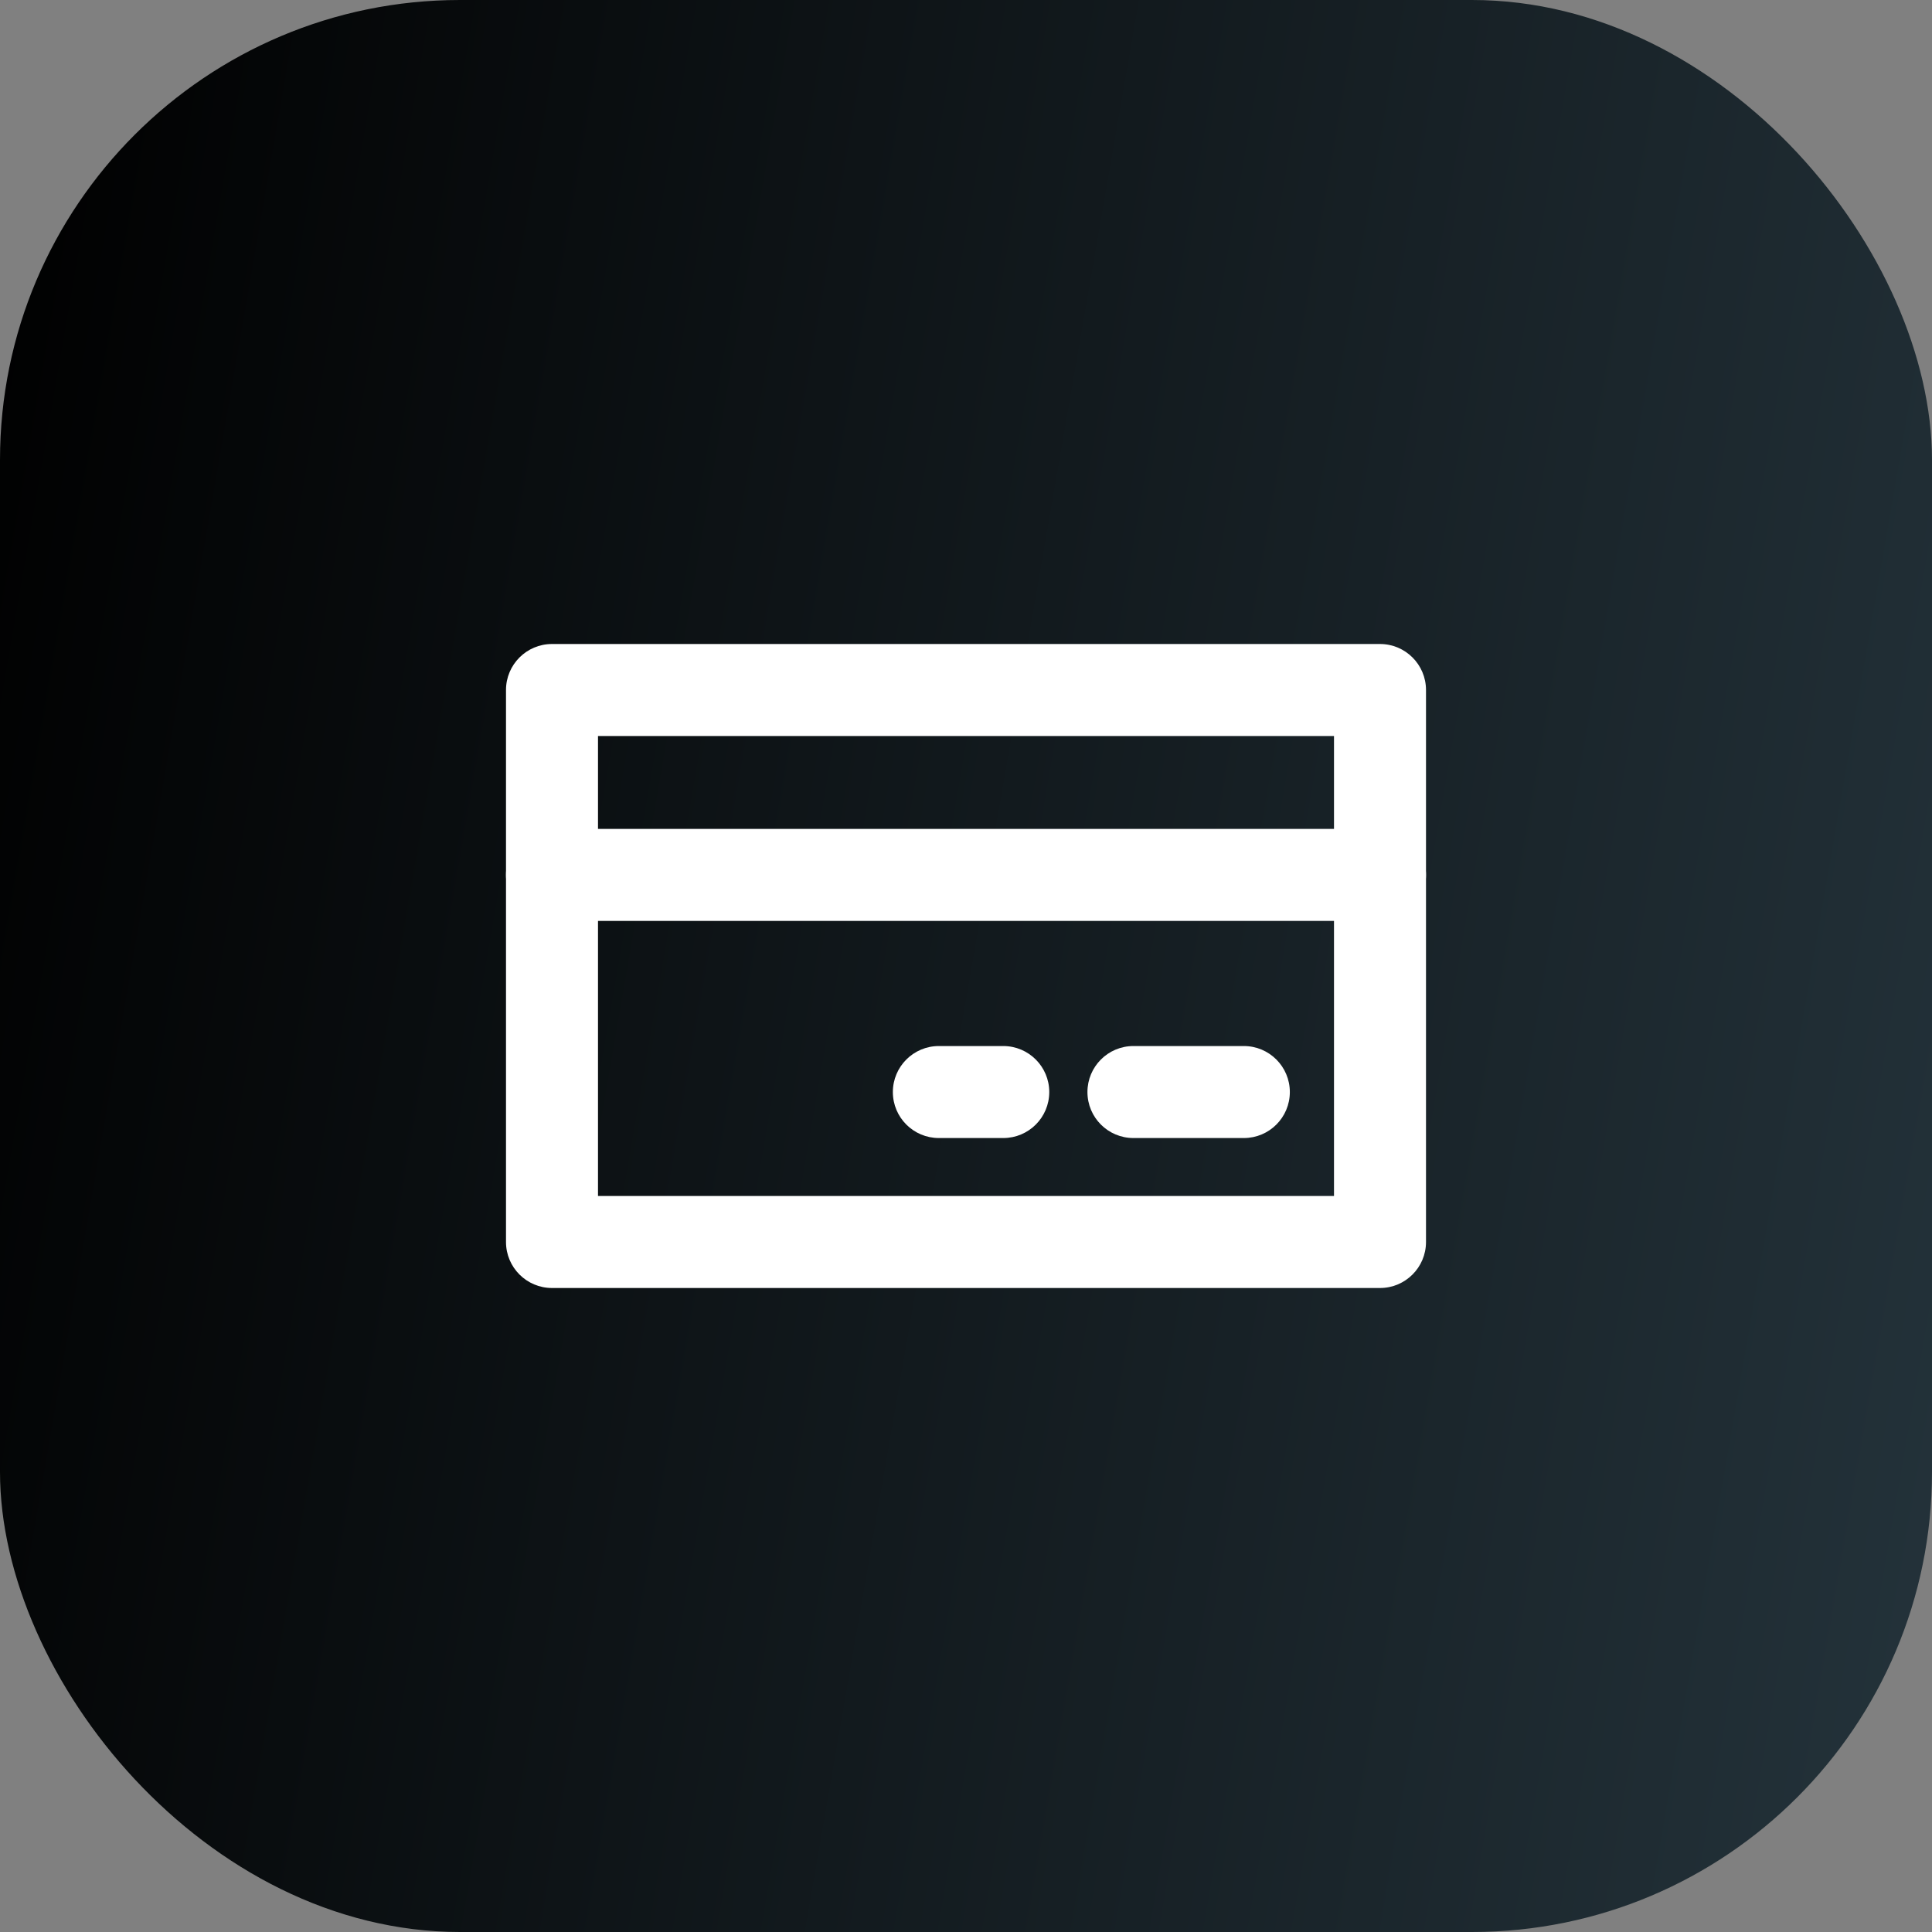
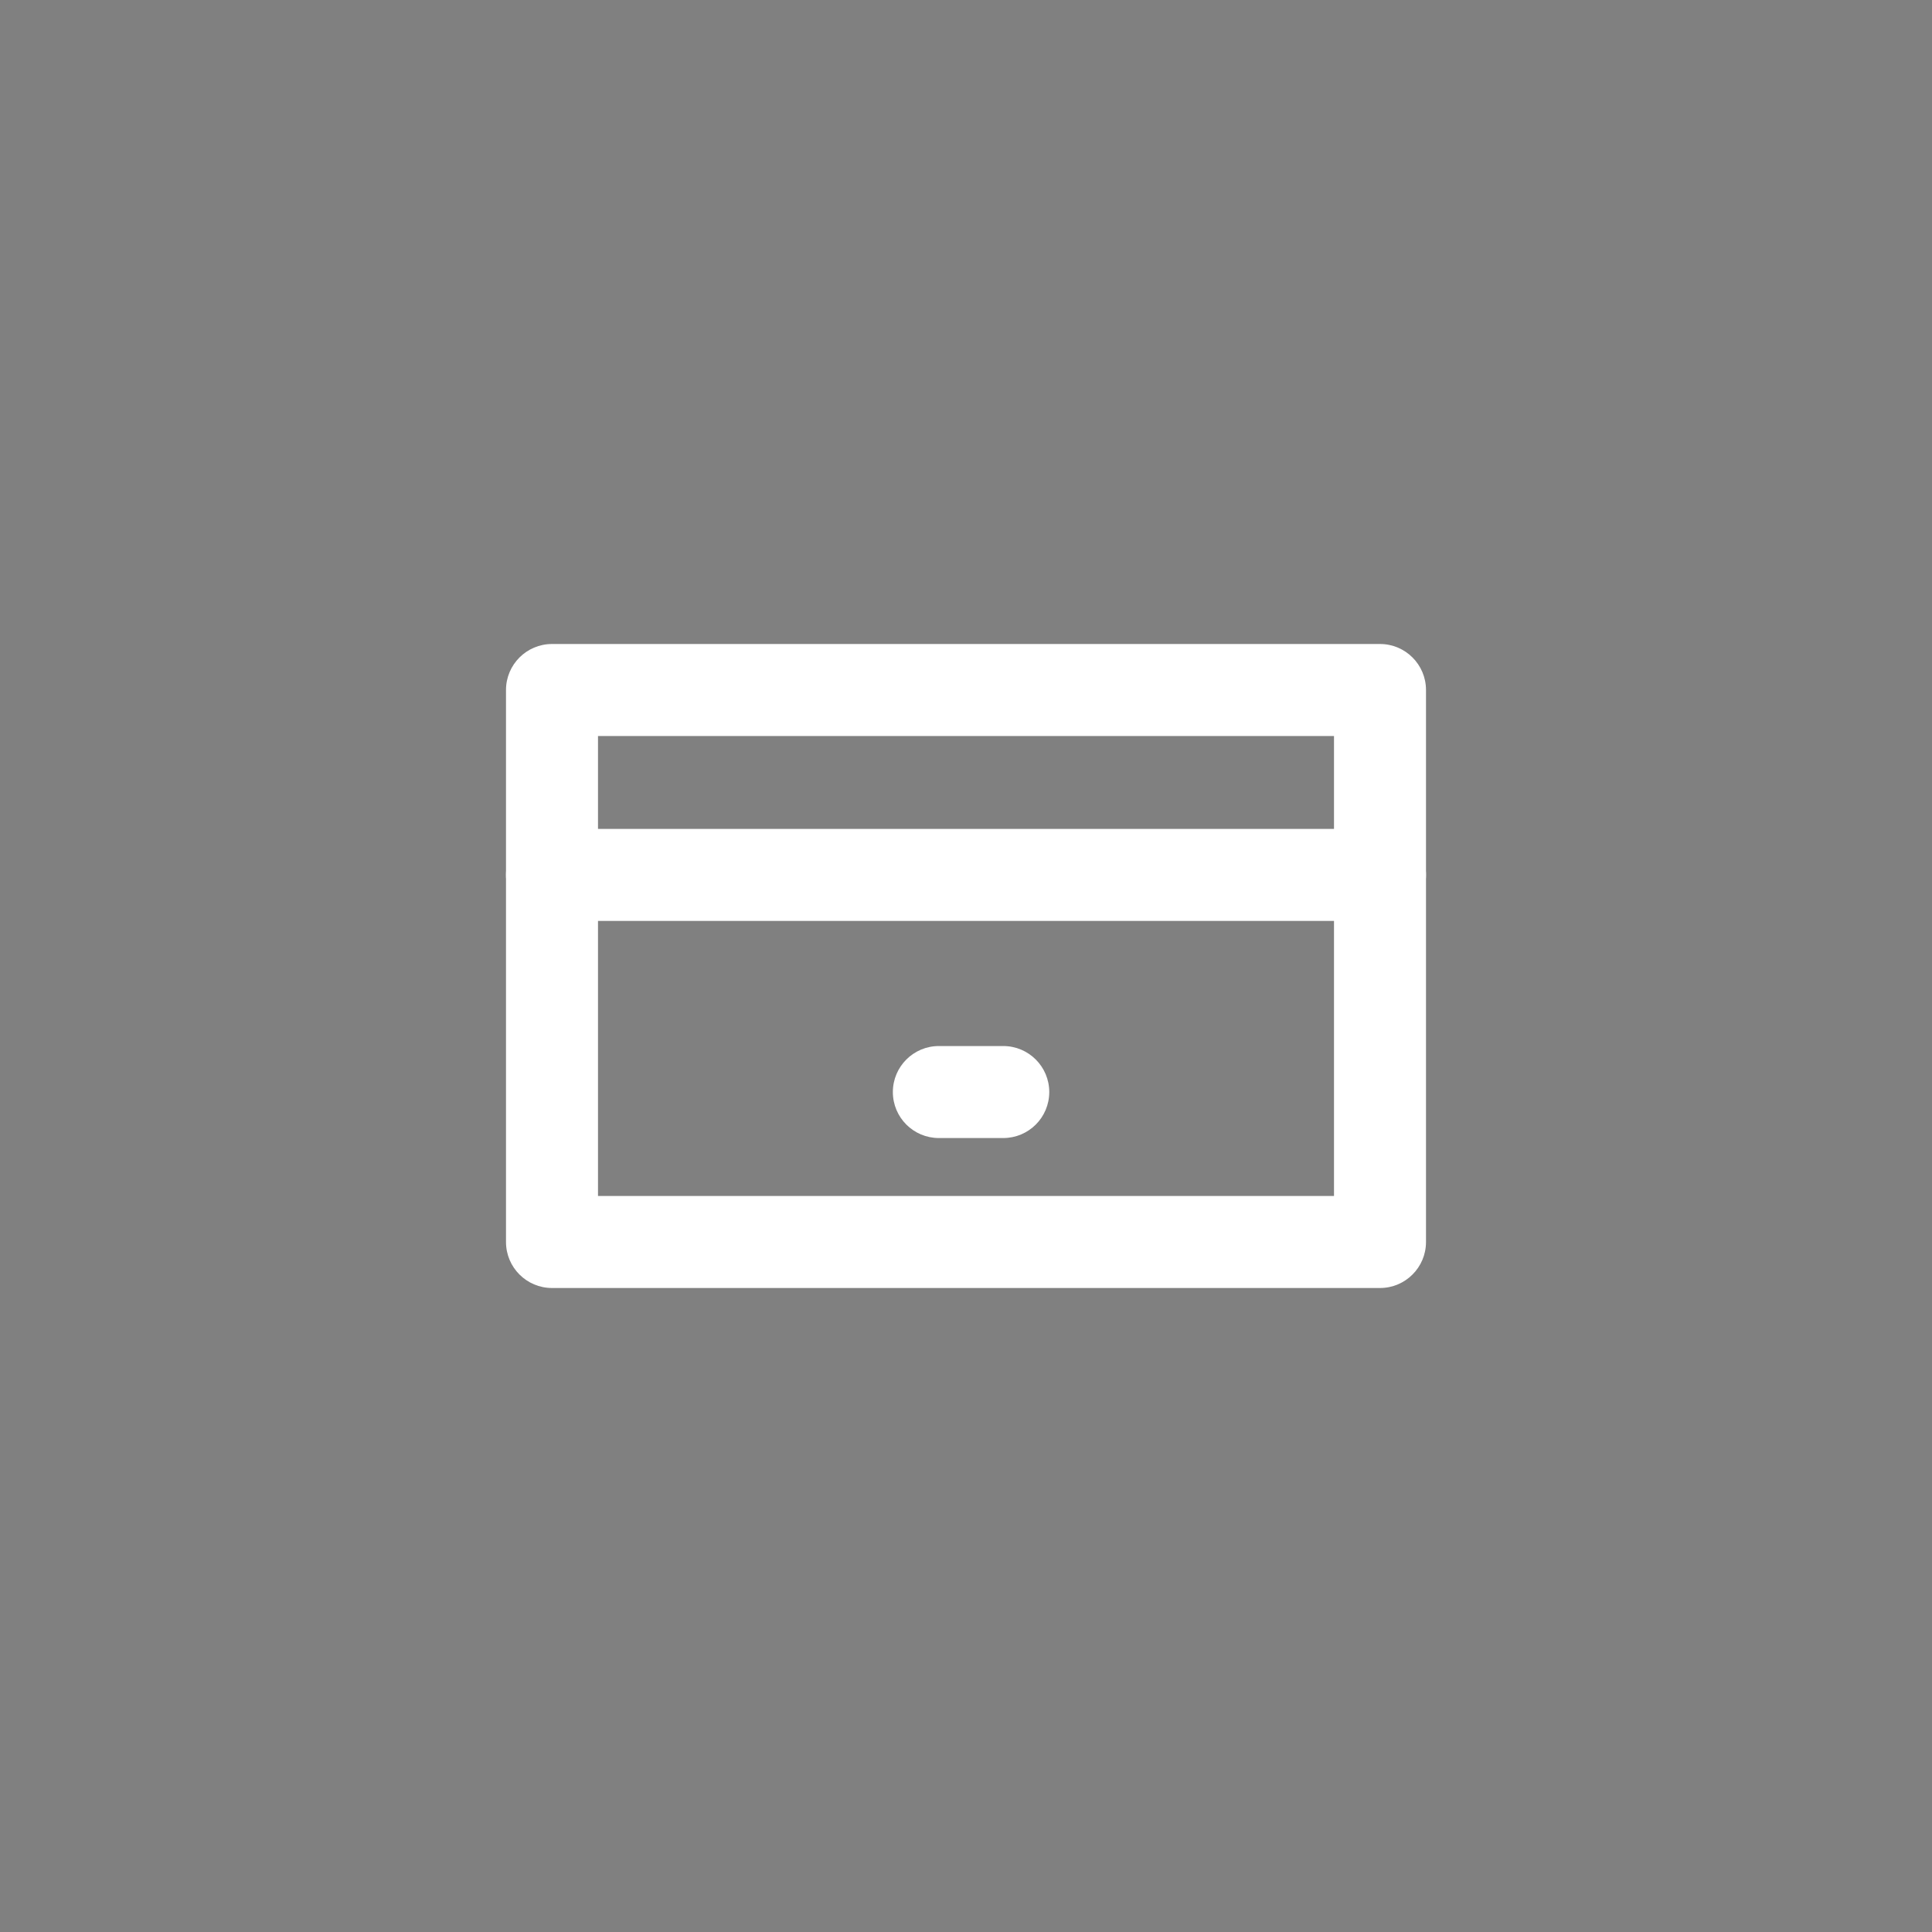
<svg xmlns="http://www.w3.org/2000/svg" width="42" height="42" viewBox="0 0 42 42" fill="none">
  <rect x="0" y="0" width="42" height="42" fill="#808080" stroke="none" />
-   <rect width="42" height="42" rx="10" fill="url(#paint0_linear_174_3924)" />
  <path fill-rule="evenodd" clip-rule="evenodd" d="M11 15C11 14.448 11.448 14 12 14H30C30.552 14 31 14.448 31 15V27C31 27.552 30.552 28 30 28H12C11.448 28 11 27.552 11 27V15ZM13 16V26H29V16H13Z" fill="white" />
-   <path fill-rule="evenodd" clip-rule="evenodd" d="M11 19.02C11 18.467 11.448 18.02 12 18.02H30C30.552 18.02 31 18.467 31 19.02C31 19.572 30.552 20.02 30 20.02H12C11.448 20.02 11 19.572 11 19.02Z" fill="white" />
+   <path fill-rule="evenodd" clip-rule="evenodd" d="M11 19.02C11 18.467 11.448 18.02 12 18.02H30C30.552 18.02 31 18.467 31 19.02C31 19.572 30.552 20.02 30 20.02H12C11.448 20.02 11 19.572 11 19.02" fill="white" />
  <path fill-rule="evenodd" clip-rule="evenodd" d="M19.41 23.74C19.41 23.188 19.858 22.74 20.41 22.74H21.81C22.362 22.74 22.81 23.188 22.81 23.74C22.81 24.293 22.362 24.74 21.81 24.74H20.41C19.858 24.74 19.41 24.293 19.41 23.74Z" fill="white" />
-   <path fill-rule="evenodd" clip-rule="evenodd" d="M23.64 23.74C23.64 23.188 24.087 22.74 24.64 22.74H27.04C27.592 22.74 28.04 23.188 28.04 23.74C28.04 24.293 27.592 24.74 27.04 24.74H24.64C24.087 24.74 23.64 24.293 23.64 23.74Z" fill="white" />
  <defs>
    <linearGradient id="paint0_linear_174_3924" x1="4.59938e-07" y1="1.461" x2="47.588" y2="9.692" gradientUnits="userSpaceOnUse">
      <stop />
      <stop offset="1" stop-color="#24333B" />
    </linearGradient>
  </defs>
</svg>